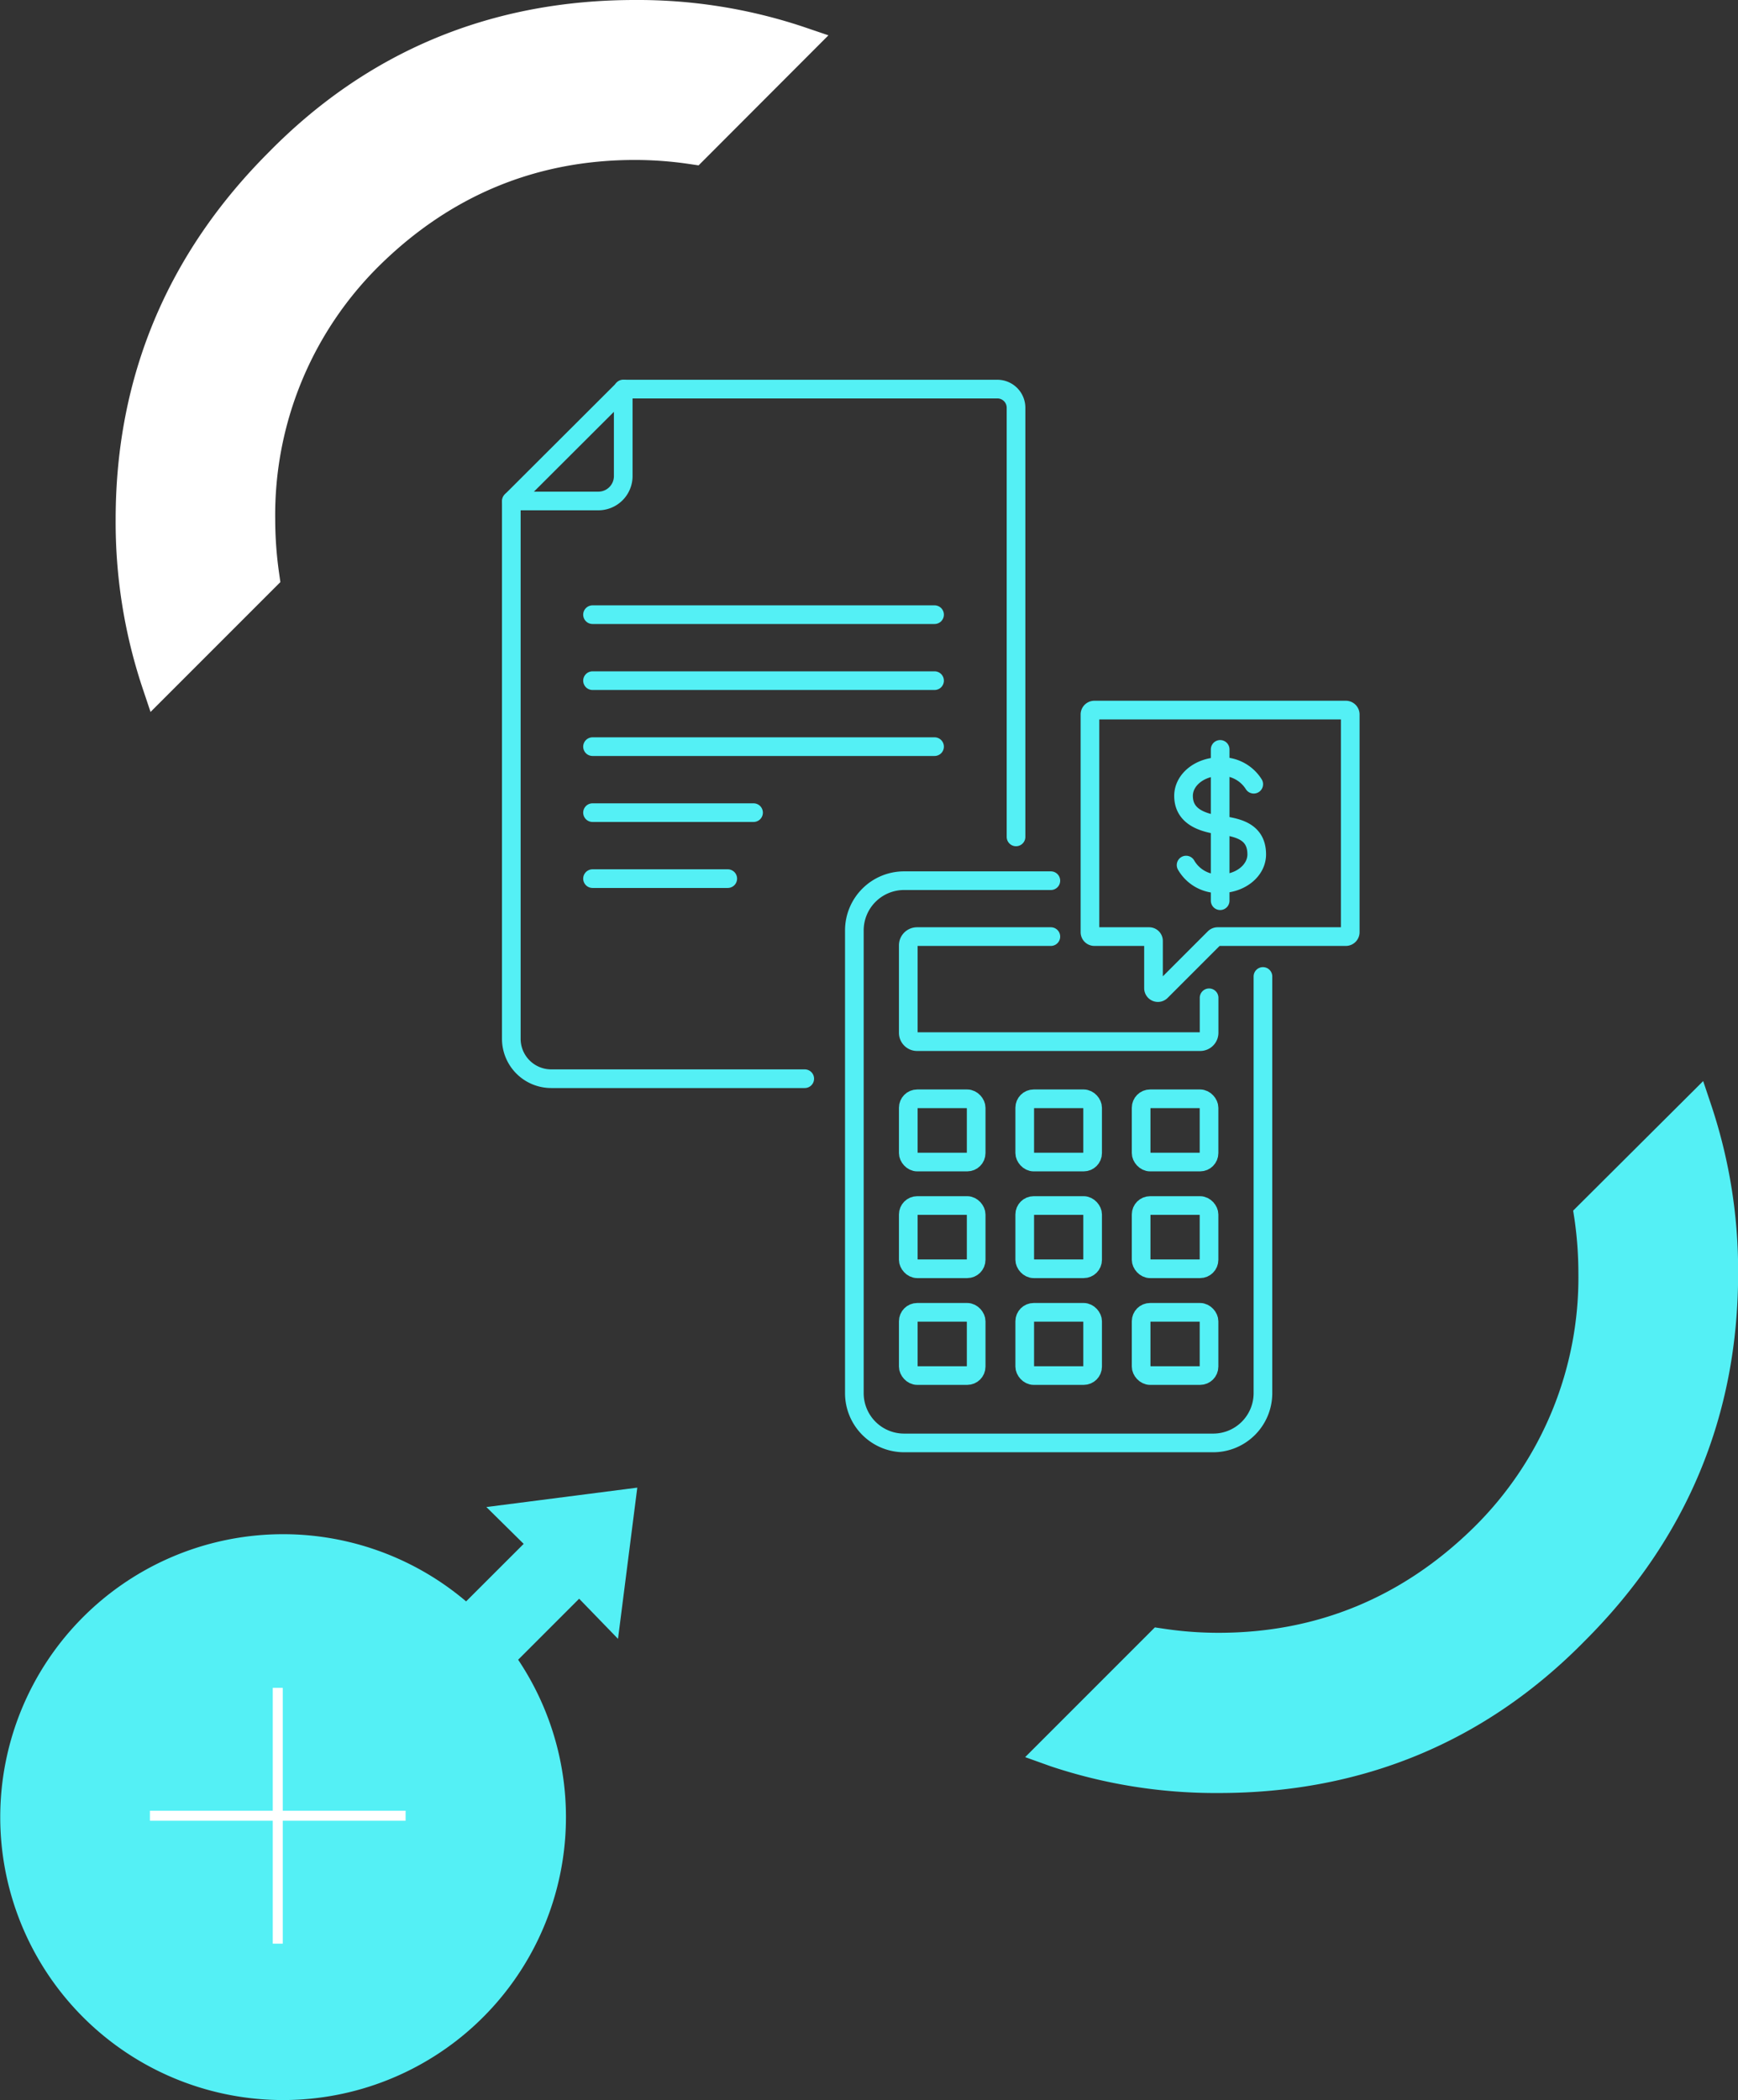
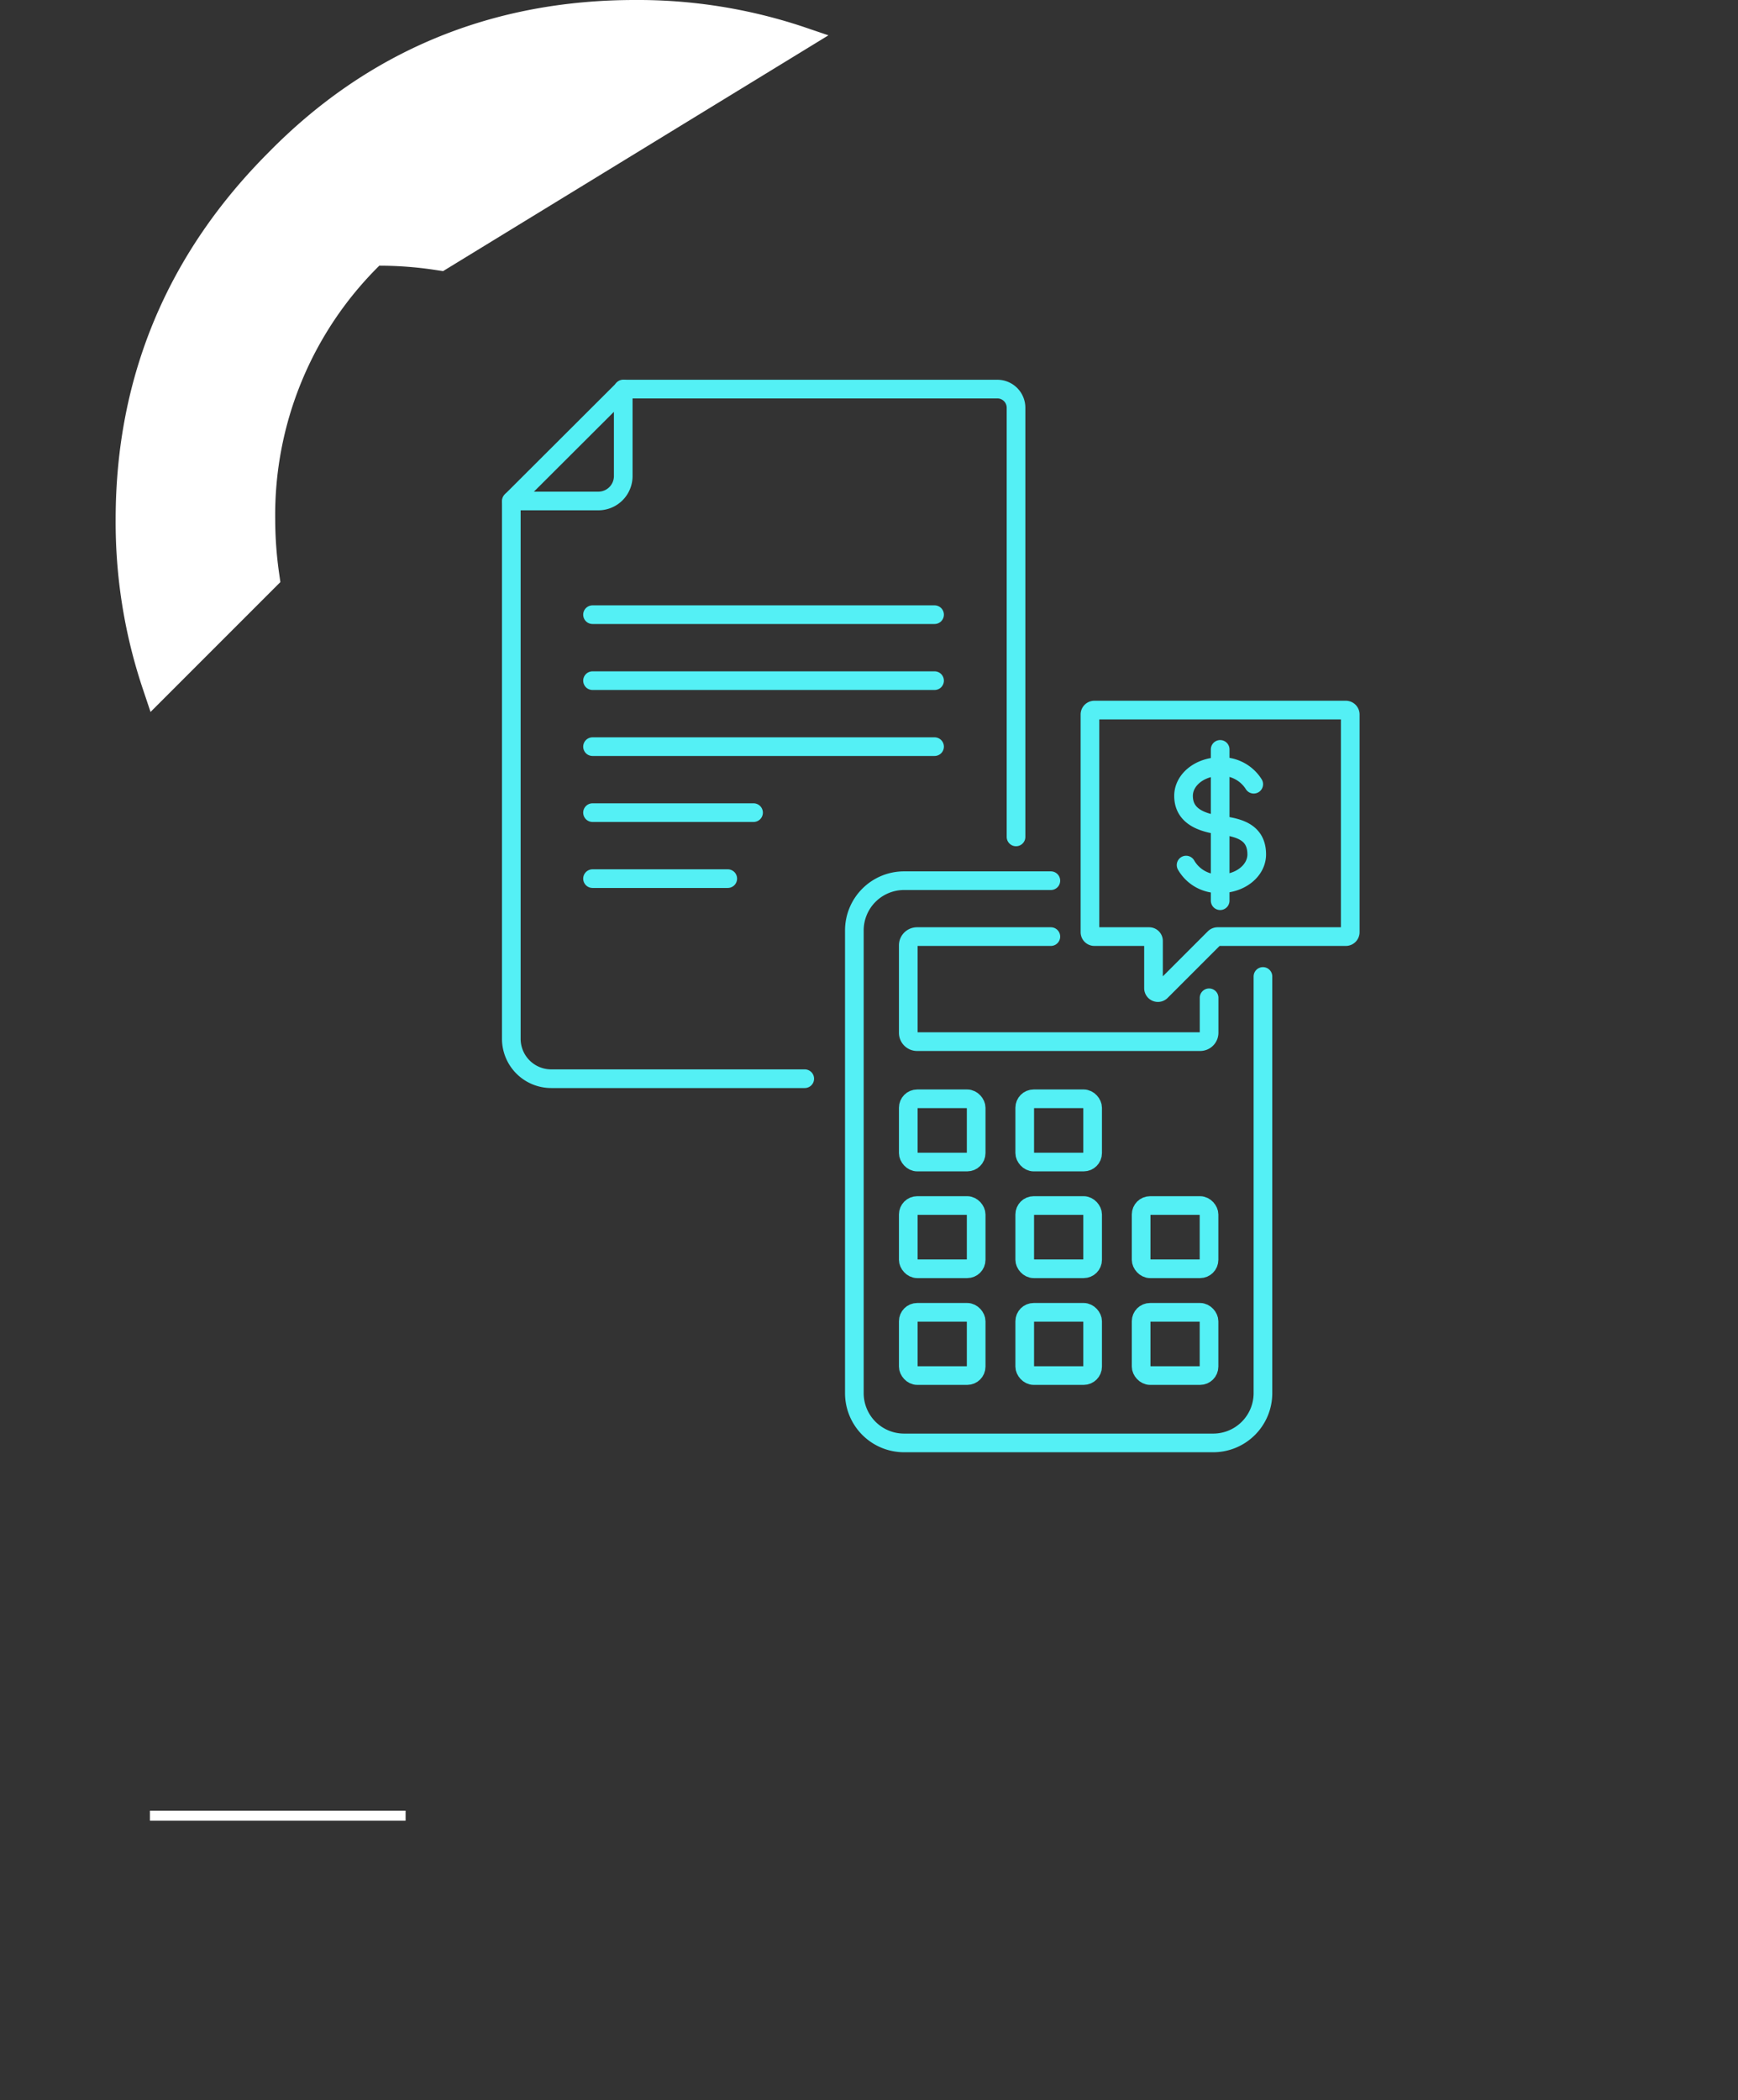
<svg xmlns="http://www.w3.org/2000/svg" viewBox="0 0 279.51 337.66">
  <rect x="0" y="0" width="279.51" height="337.66" fill="#333333" stroke="none" />
  <defs>
    <style>.cls-1,.cls-4{fill:none;}.cls-1{stroke:#54f0f5;stroke-linecap:round;stroke-linejoin:round;stroke-width:3px;}.cls-2{fill:#fff;}.cls-3{fill:#54f0f5;}.cls-4{stroke:#fff;stroke-miterlimit:10;stroke-width:1.61px;}</style>
  </defs>
  <g id="Layer_2" data-name="Layer 2">
    <g id="Layer_1-2" data-name="Layer 1">
      <line class="cls-1" x1="95.29" y1="98.83" x2="150.3" y2="98.83" />
      <path class="cls-1" d="M129.42,173.44H88.66A6.42,6.42,0,0,1,82.23,167V80.92a.89.89,0,0,1,.27-.63L100,62.83a.89.89,0,0,1,.63-.27H160.4a3,3,0,0,1,3,3v69" />
      <path class="cls-1" d="M82.23,80.55h14a4,4,0,0,0,4-4v-14" />
      <line class="cls-1" x1="95.29" y1="109.44" x2="150.3" y2="109.44" />
      <line class="cls-1" x1="95.29" y1="141.27" x2="117.04" y2="141.27" />
      <line class="cls-1" x1="95.29" y1="130.66" x2="121.19" y2="130.66" />
      <line class="cls-1" x1="95.29" y1="120.05" x2="150.3" y2="120.05" />
      <path class="cls-1" d="M203.11,157v67a8,8,0,0,1-8,8H145.4a8,8,0,0,1-8-8V149.6a8,8,0,0,1,8-8H169" />
      <path class="cls-1" d="M194.45,160.43v5.63a1.43,1.43,0,0,1-1.42,1.42H147.49a1.42,1.42,0,0,1-1.42-1.42V152a1.41,1.41,0,0,1,1.42-1.41H169" />
      <rect class="cls-1" x="146.07" y="176.67" width="10.92" height="10.17" rx="1.44" />
      <rect class="cls-1" x="164.8" y="176.67" width="10.92" height="10.17" rx="1.44" />
-       <rect class="cls-1" x="183.52" y="176.67" width="10.92" height="10.17" rx="1.44" />
      <rect class="cls-1" x="146.07" y="193.83" width="10.92" height="10.17" rx="1.44" />
      <rect class="cls-1" x="164.8" y="193.83" width="10.92" height="10.17" rx="1.44" />
      <rect class="cls-1" x="183.52" y="193.83" width="10.92" height="10.17" rx="1.44" />
      <rect class="cls-1" x="146.07" y="211" width="10.92" height="10.17" rx="1.44" />
      <rect class="cls-1" x="164.8" y="211" width="10.92" height="10.17" rx="1.44" />
      <rect class="cls-1" x="183.52" y="211" width="10.92" height="10.17" rx="1.44" />
      <path class="cls-1" d="M216.45,114.17H176a.71.71,0,0,0-.71.71v35a.71.71,0,0,0,.71.71h8.81a.7.7,0,0,1,.7.71v7.59a.71.71,0,0,0,1.21.5l8.59-8.59a.75.75,0,0,1,.51-.21h20.62a.71.71,0,0,0,.71-.71v-35A.71.71,0,0,0,216.45,114.17Z" />
      <path class="cls-1" d="M190.75,139.09a6,6,0,0,0,5.48,3c3.25,0,5.88-2.11,5.88-4.71,0-3.53-2.74-4.32-5.88-4.71-4.07-.51-5.89-2.11-5.89-4.71s2.64-4.7,5.89-4.7a6.06,6.06,0,0,1,5.4,2.83" />
      <line class="cls-1" x1="196.23" y1="120.49" x2="196.23" y2="144.82" />
-       <path class="cls-2" d="M44.9,92.25a61.48,61.48,0,0,1-.64-8.73A56.33,56.33,0,0,1,61,42.72c11.49-11.32,25.31-17,41.09-17a59.59,59.59,0,0,1,8.91.67l1.35.2L133.23,5.68l-4.12-1.4a84.19,84.19,0,0,0-27-4.28C79,0,59.12,8.26,43.18,24.52,26.87,40.84,18.6,60.69,18.6,83.52a84.2,84.2,0,0,0,4.22,26.8l1.39,4.15L45.09,93.59Z" />
-       <path class="cls-3" d="M253.21,196a61.42,61.42,0,0,1,.63,8.72,56.37,56.37,0,0,1-16.76,40.81c-11.49,11.32-25.32,17-41.1,17a59.45,59.45,0,0,1-8.9-.67l-1.35-.2-20.86,20.86L169,284a83.81,83.81,0,0,0,27,4.29c23.16,0,43-8.26,58.94-24.53,16.32-16.31,24.59-36.16,24.59-59a83.9,83.9,0,0,0-4.23-26.79l-1.39-4.15L253,194.65Z" />
-       <path class="cls-3" d="M102.49,239.19l-24.27,3.12,6,5.92-9.26,9.25a45.49,45.49,0,1,0,8.37,9.38l9.81-9.81,6.25,6.45Z" />
-       <line class="cls-4" x1="44.67" y1="271.38" x2="44.67" y2="312.51" />
+       <path class="cls-2" d="M44.9,92.25a61.48,61.48,0,0,1-.64-8.73A56.33,56.33,0,0,1,61,42.72a59.59,59.59,0,0,1,8.91.67l1.35.2L133.23,5.68l-4.12-1.4a84.19,84.19,0,0,0-27-4.28C79,0,59.12,8.26,43.18,24.52,26.87,40.84,18.6,60.69,18.6,83.52a84.2,84.2,0,0,0,4.22,26.8l1.39,4.15L45.09,93.59Z" />
      <line class="cls-4" x1="65.23" y1="291.94" x2="24.11" y2="291.94" />
    </g>
  </g>
</svg>